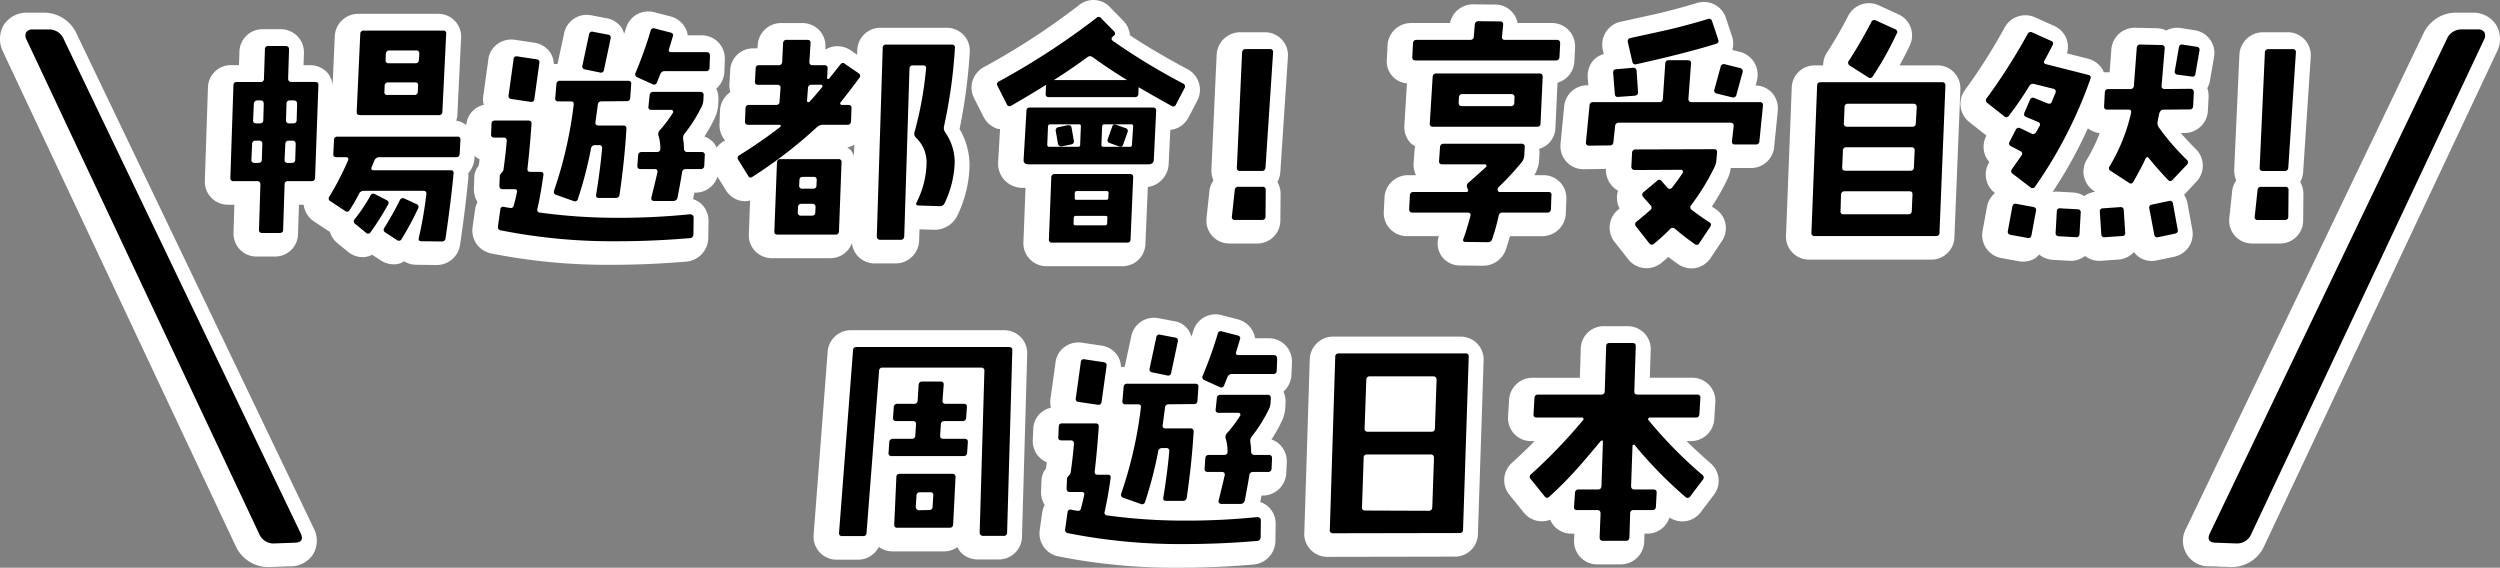
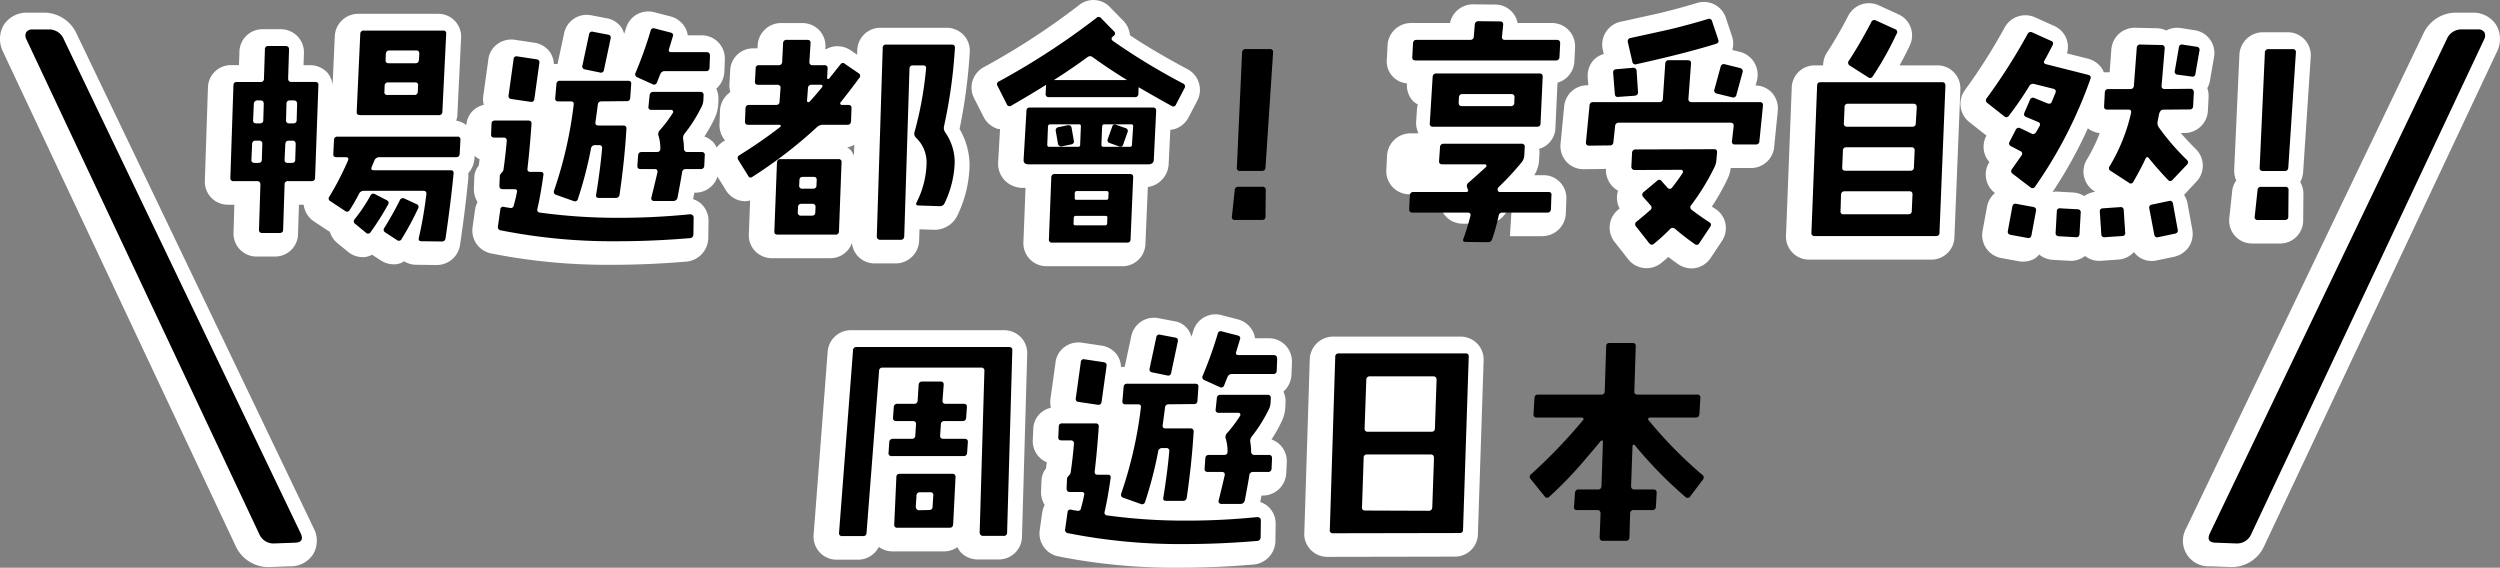
<svg xmlns="http://www.w3.org/2000/svg" width="295" height="66.991" viewBox="0 0 295 66.991">
  <rect x="0" y="0" width="295" height="66.991" fill="#808080" stroke="none" />
  <defs>
    <clipPath id="clip-path">
      <rect id="長方形_379" data-name="長方形 379" width="295" height="66.991" transform="translate(0 0)" fill="#fff" />
    </clipPath>
    <clipPath id="clip-path-2">
      <rect id="長方形_378" data-name="長方形 378" width="290.242" height="62.21" transform="translate(0 0)" fill="none" />
    </clipPath>
  </defs>
  <g id="グループ_933" data-name="グループ 933" transform="translate(-40 -410)">
    <g id="グループ_864" data-name="グループ 864">
      <g id="グループ_863" data-name="グループ 863" transform="translate(40 410)">
        <g id="グループ_862" data-name="グループ 862" clip-path="url(#clip-path)">
          <path id="パス_1974" data-name="パス 1974" d="M100.529,28.675a2.731,2.731,0,0,0,.738,1.6,2.759,2.759,0,0,0,1.964.809h2.429a2.781,2.781,0,0,0,2.8-2.727l.04-1.3,1.766.058A2.987,2.987,0,0,0,113,25.371a14.316,14.316,0,0,0,1.408-5.75,8.486,8.486,0,0,0-1.18-4.4,63.737,63.737,0,0,0,1.2-9,2.72,2.72,0,0,0-.71-2.08,2.772,2.772,0,0,0-2.057-.863h-7.707A2.722,2.722,0,0,0,101.157,6l-.014.46-.616-.421a2.833,2.833,0,0,0-2.1-.56,2.732,2.732,0,0,0-.961.337L97.39,5.8l.007-.137a2.724,2.724,0,0,0-.71-2.081,2.774,2.774,0,0,0-2.057-.863h-2.4A2.775,2.775,0,0,0,89.4,5.37l-.016.335h-.424a2.706,2.706,0,0,0-2.8,2.669l-.081,1.471a2.9,2.9,0,0,0,.1,1.019,2.872,2.872,0,0,0-1.226,2.248L84.9,14.734a2.789,2.789,0,0,0,.658,1.834c-.056.032-.111.067-.167.1a2.944,2.944,0,0,0-.827.757,2.62,2.62,0,0,0-.372-.615,2.7,2.7,0,0,0-1.075-.7,17.8,17.8,0,0,0,1.187-2.1,4.384,4.384,0,0,0,.445-1.7l.03-.678a2.853,2.853,0,0,0-.253-1.164,2.88,2.88,0,0,0,.949-1.982l.055-1.424c0-.03,0-.063,0-.093a2.727,2.727,0,0,0-2.774-2.8h-1.6a2.639,2.639,0,0,0-.263-.831,2.794,2.794,0,0,0-1.815-1.412L77.3,1.467a2.791,2.791,0,0,0-2.131.224,2.76,2.76,0,0,0-1.306,1.657c-.069.228-.143.427-.213.65a2.63,2.63,0,0,0-.322-.75,2.664,2.664,0,0,0-1.764-1.1l-1.706-.324a2.723,2.723,0,0,0-3.3,2.139l-.768,3.588h-.31c-.045,0-.082.021-.126.023A2.674,2.674,0,0,0,64.862,6.1,2.781,2.781,0,0,0,63.01,5.033l-2.274-.34a2.792,2.792,0,0,0-2.145.582,2.634,2.634,0,0,0-.975,1.815L57.029,11.3a2.9,2.9,0,0,0,.052,1.077,2.613,2.613,0,0,0-2.054,2.385,2.634,2.634,0,0,0-1.2-.524,3.024,3.024,0,0,0,.134-.53l.444-9.17a2.689,2.689,0,0,0-2.741-2.907H42.306a2.763,2.763,0,0,0-2.8,2.664l-.259,5.724a2.657,2.657,0,0,0-.636-1.465,2.775,2.775,0,0,0-2.058-.863h-.735l.047-1.443a2.727,2.727,0,0,0-2.774-2.8H31.052a2.72,2.72,0,0,0-2.8,2.723L28.2,7.688h-.864a2.706,2.706,0,0,0-2.8,2.694l-.366,11a2.712,2.712,0,0,0,2.774,2.774h.71l-.1,3.342a2.712,2.712,0,0,0,2.774,2.774h2.039a2.708,2.708,0,0,0,2.8-2.7l.11-3.416h.558a2.755,2.755,0,0,0,1.222,1.978l1.724,1.14c.043.029.093.031.136.057a2.772,2.772,0,0,0,.874,1.337L41.049,29.7a2.776,2.776,0,0,0,1.76.645,2.469,2.469,0,0,0,.321-.019,2.606,2.606,0,0,0,.775-.269l.989.646a2.816,2.816,0,0,0,1.561.486,2.077,2.077,0,0,0,1.234-.361,2.673,2.673,0,0,0,1.375.415l2.429.028a2.777,2.777,0,0,0,2.8-2.425c.414-2.8.738-5.417.968-7.817a3.039,3.039,0,0,0-.011-.581,2.931,2.931,0,0,0,.742-1.8l.013-.258a2.683,2.683,0,0,0,.585.405q-.042.363-.1.747a2.306,2.306,0,0,0-.524,1.417L55.917,22.3a2.893,2.893,0,0,0,.433,1.547,2.931,2.931,0,0,0-.3.94l-.279,1.978a2.754,2.754,0,0,0,2.2,3.144,70.244,70.244,0,0,0,14.37,1.336c2.753,0,5.648-.126,8.564-.368a2.837,2.837,0,0,0,2.671-2.792l.028-2.011v-.032A2.7,2.7,0,0,0,82.564,23.9a2.881,2.881,0,0,0-.774-.4c.048-.257.1-.534.143-.766h.1a2.724,2.724,0,0,0,2.63-1.888l.884,1.415a2.737,2.737,0,0,0,1.8,1.415,2.779,2.779,0,0,0,.6.065,2.617,2.617,0,0,0,.567-.087l-.146,3.871a2.724,2.724,0,0,0,.71,2.081,2.774,2.774,0,0,0,2.057.863h6.814a2.7,2.7,0,0,0,2.576-1.79m.24-10.309a2.669,2.669,0,0,0-.433-.716,2.578,2.578,0,0,0-.365-.253,2.676,2.676,0,0,0,.839-.326Z" fill="#fff" />
          <path id="パス_1975" data-name="パス 1975" d="M132.363,31.415a2.716,2.716,0,0,0,2.8-2.7l.281-6.647a2.864,2.864,0,0,0,2.456-2.694l.2-4.066a2.63,2.63,0,0,0,.456-.062,2.8,2.8,0,0,0,1.705-1.417l1.006-1.927c.018-.035.035-.07.051-.1a2.759,2.759,0,0,0-1.233-3.659c-2.656-1.421-4.927-2.762-6.751-3.984A2.786,2.786,0,0,0,132.5,2.4L131.083.956a2.7,2.7,0,0,0-3.835-.288,84.917,84.917,0,0,1-11.03,7.188,2.8,2.8,0,0,0-1.452,1.657,2.73,2.73,0,0,0,.195,2.11l1.117,2.2a2.782,2.782,0,0,0,1.692,1.391c.078.021.158,0,.236.016l-.227,3.9a2.853,2.853,0,0,0,.764,2.138,2.972,2.972,0,0,0,2.231.9h.237l-.241,6.283a2.714,2.714,0,0,0,2.769,2.96Z" fill="#fff" />
-           <path id="パス_1976" data-name="パス 1976" d="M145.1,28.734h3.183a2.722,2.722,0,0,0,2.8-2.753l.028-3.127v-.021a2.782,2.782,0,0,0-.378-1.355,2.908,2.908,0,0,0,.346-1.17l.893-13.541a2.714,2.714,0,0,0-2.769-2.961h-2.82A2.786,2.786,0,0,0,143.561,6.5l-.612,13.493a2.823,2.823,0,0,0,.243,1.3,2.6,2.6,0,0,0-.485,1.282l-.342,3.211a2.691,2.691,0,0,0,2.739,2.944" fill="#fff" />
-           <path id="パス_1977" data-name="パス 1977" d="M178.174,27.868h3.768a2.79,2.79,0,0,0,2.827-2.72l.056-1.59a2.691,2.691,0,0,0-2.744-2.885h-1.038a3.772,3.772,0,0,0,.568-1.757l.056-.98a2.725,2.725,0,0,0-.048-.372,2.643,2.643,0,0,0,1.921-2.525l.245-5.28a2.743,2.743,0,0,0,1.989-2.5l.084-1.62c0-.042,0-.081,0-.123a2.727,2.727,0,0,0-2.774-2.8h-4.009A2.681,2.681,0,0,0,176.41.539L173.843.511A2.779,2.779,0,0,0,171.1,2.717h-4.57a2.768,2.768,0,0,0-2.8,2.679l-.08,1.573a2.591,2.591,0,0,0,2.369,2.865l-.3,4.937a2.766,2.766,0,0,0,.721,2.1,2.657,2.657,0,0,0,.568.394,2.816,2.816,0,0,0-.089.348l-.109,1.613a2.8,2.8,0,0,0,.272,1.445h-.884a2.774,2.774,0,0,0-2.827,2.65l-.087,1.743a2.727,2.727,0,0,0,2.774,2.8h3.731a2.616,2.616,0,0,0,.3,2.332,2.655,2.655,0,0,0,2.223,1.131l2.622.028a2.84,2.84,0,0,0,2.8-2.041c.174-.535.321-1.015.444-1.45" fill="#fff" />
+           <path id="パス_1977" data-name="パス 1977" d="M178.174,27.868h3.768a2.79,2.79,0,0,0,2.827-2.72l.056-1.59a2.691,2.691,0,0,0-2.744-2.885h-1.038a3.772,3.772,0,0,0,.568-1.757l.056-.98a2.725,2.725,0,0,0-.048-.372,2.643,2.643,0,0,0,1.921-2.525l.245-5.28a2.743,2.743,0,0,0,1.989-2.5l.084-1.62c0-.042,0-.081,0-.123a2.727,2.727,0,0,0-2.774-2.8h-4.009A2.681,2.681,0,0,0,176.41.539L173.843.511A2.779,2.779,0,0,0,171.1,2.717h-4.57a2.768,2.768,0,0,0-2.8,2.679l-.08,1.573a2.591,2.591,0,0,0,2.369,2.865a2.766,2.766,0,0,0,.721,2.1,2.657,2.657,0,0,0,.568.394,2.816,2.816,0,0,0-.089.348l-.109,1.613a2.8,2.8,0,0,0,.272,1.445h-.884a2.774,2.774,0,0,0-2.827,2.65l-.087,1.743a2.727,2.727,0,0,0,2.774,2.8h3.731a2.616,2.616,0,0,0,.3,2.332,2.655,2.655,0,0,0,2.223,1.131l2.622.028a2.84,2.84,0,0,0,2.8-2.041c.174-.535.321-1.015.444-1.45" fill="#fff" />
          <path id="パス_1978" data-name="パス 1978" d="M207.159,10.085l.145-.53c.012-.042.021-.086.03-.128a2.775,2.775,0,0,0-2.059-3.314l-.863-.215a2.714,2.714,0,0,0-.033-1.612l-.7-2.092A2.735,2.735,0,0,0,200.209.363c-1.373.417-2.8.8-4.256,1.159-.722.167-2.276.509-4.771,1.054a2.764,2.764,0,0,0-2.043,3.342l.106.454a2.709,2.709,0,0,0-1.235.753,2.769,2.769,0,0,0-.656,2.044l.07.893h-.067a2.739,2.739,0,0,0-2.791,2.572l-.425,4.372a2.715,2.715,0,0,0,2.8,2.96l2.373-.028c.07,0,.127-.03.195-.035l-.009.166a2.768,2.768,0,0,0,1.427,2.429,2.794,2.794,0,0,0,.184,2.108c-.07.058-.142.117-.217.177a2.734,2.734,0,0,0-.325,3.824l1.563,1.989a2.753,2.753,0,0,0,3.894.438q.395-.318.835-.712c.361.277.731.544,1.1.805a2.768,2.768,0,0,0,1.634.544,2.622,2.622,0,0,0,.465-.039,2.775,2.775,0,0,0,1.815-1.222l1.285-1.927a2.777,2.777,0,0,0,.437-2.127,2.723,2.723,0,0,0-1.217-1.731c-.128-.082-.253-.163-.377-.247a29.532,29.532,0,0,0,1.809-3.188,4.483,4.483,0,0,0,.415-1.363h2.312a2.746,2.746,0,0,0,2.818-2.537l.419-4.189c0-.025,0-.053.007-.079a2.775,2.775,0,0,0-.722-2.108,2.711,2.711,0,0,0-1.9-.829" fill="#fff" />
          <path id="パス_1979" data-name="パス 1979" d="M228.548,7.716h-4.4c.427-.779.837-1.561,1.2-2.343a2.724,2.724,0,0,0-1.371-3.7L221.727.646a2.758,2.758,0,0,0-3.669,1.285,50.184,50.184,0,0,1-2.542,4.377,2.8,2.8,0,0,0-.386,1.408h-.907a2.7,2.7,0,0,0-2.8,2.681l-.668,17.276a2.716,2.716,0,0,0,2.769,2.96h14.3a2.716,2.716,0,0,0,2.8-2.706l.7-17.342c0-.032,0-.063,0-.1a2.712,2.712,0,0,0-2.774-2.774" fill="#fff" />
          <path id="パス_1980" data-name="パス 1980" d="M258.683,27.044l-.57-3.12a2.878,2.878,0,0,0-.394-.931l1.448-1.545a2.74,2.74,0,0,0-.079-3.875c-.661-.661-1.25-1.289-1.755-1.875l.4-.005a2.761,2.761,0,0,0,2.8-2.651l.083-1.619c0-.042,0-.082,0-.124a2.936,2.936,0,0,0-.156-.9,2.679,2.679,0,0,0,.316-.894l.475-2.737c.005-.023.007-.047.012-.07a2.724,2.724,0,0,0-2.337-3.139L257.266,3.3a2.774,2.774,0,0,0-1.647.3,2.726,2.726,0,0,0-1.148-.268h0l-2.511-.056a2.76,2.76,0,0,0-2.823,2.594l-.2,2.656h-.709c-.023-.057-.018-.122-.045-.177a2.8,2.8,0,0,0-1.811-1.427L243.9,6.3a2.667,2.667,0,0,0-.035-1.655,2.732,2.732,0,0,0-1.52-1.608l-2.155-.968a2.786,2.786,0,0,0-3.639,1.175,67.117,67.117,0,0,1-4.626,7.3,2.745,2.745,0,0,0,.486,3.886l1.95,1.538a.4.4,0,0,1,.042.033,2.756,2.756,0,0,0-.214,2.143,2.7,2.7,0,0,0,.556.98,2.742,2.742,0,0,0,.658,3.653,2.834,2.834,0,0,0-.928,1.58l-.542,2.946a2.744,2.744,0,0,0,2.262,3.153l1.91.35a3.027,3.027,0,0,0,.622.067,2.714,2.714,0,0,0,1.494-.442,2.61,2.61,0,0,0,.4-.4,2.839,2.839,0,0,0,1.568.63l1.973.109c.072.007.145.01.214.01a2.73,2.73,0,0,0,1.654-.572,2.744,2.744,0,0,0,1.658.572c.072,0,.142,0,.214-.007l2.045-.142a2.759,2.759,0,0,0,1.862-.888,2.65,2.65,0,0,0,.649.632,2.7,2.7,0,0,0,1.448.421,2.659,2.659,0,0,0,.609-.07l1.957-.414a2.808,2.808,0,0,0,1.823-1.2,2.77,2.77,0,0,0,.386-2.067M244.66,22.716l-2-.109a2.49,2.49,0,0,0-.458.051,52.451,52.451,0,0,0,4.167-7.522,2.757,2.757,0,0,0,1.4.573,19.267,19.267,0,0,1-1.478,3.051,2.732,2.732,0,0,0,.852,3.809l.1.066a2.76,2.76,0,0,0-1.3.5,2.891,2.891,0,0,0-1.285-.424" fill="#fff" />
          <path id="パス_1981" data-name="パス 1981" d="M265.792,28.734h3.183a2.722,2.722,0,0,0,2.8-2.753l.028-3.127v-.021a2.782,2.782,0,0,0-.378-1.355,2.909,2.909,0,0,0,.346-1.17l.893-13.541A2.714,2.714,0,0,0,269.9,3.806h-2.82A2.786,2.786,0,0,0,264.249,6.5l-.612,13.493a2.823,2.823,0,0,0,.243,1.3,2.6,2.6,0,0,0-.485,1.282l-.342,3.211a2.691,2.691,0,0,0,2.739,2.944" fill="#fff" />
          <path id="パス_1982" data-name="パス 1982" d="M118.438,38.964H100.454a2.744,2.744,0,0,0-2.794,2.592L96.01,63.082a2.714,2.714,0,0,0,2.769,2.96h2.429a2.74,2.74,0,0,0,2.491-1.508,2.723,2.723,0,0,0,1.559.53h6.171a2.733,2.733,0,0,0,1.542-.505,2.733,2.733,0,0,0,.431.645,2.763,2.763,0,0,0,1.964.81h2.43a2.727,2.727,0,0,0,2.8-2.735l.612-21.441a2.724,2.724,0,0,0-.715-2.011,2.774,2.774,0,0,0-2.057-.863" fill="#fff" />
          <path id="パス_1983" data-name="パス 1983" d="M149.693,39.913h-1.6a2.639,2.639,0,0,0-.263-.831,2.794,2.794,0,0,0-1.815-1.412l-1.783-.459a2.735,2.735,0,0,0-3.437,1.881c-.069.228-.143.427-.213.65a2.447,2.447,0,0,0-2.086-1.854l-1.706-.323a2.751,2.751,0,0,0-2.108.363,2.779,2.779,0,0,0-1.2,1.776l-.767,3.588h-.31c-.046,0-.082.021-.127.023a2.674,2.674,0,0,0-.488-1.473,2.786,2.786,0,0,0-1.852-1.066l-2.274-.339a2.782,2.782,0,0,0-2.145.581,2.638,2.638,0,0,0-.975,1.815l-.587,4.208a2.9,2.9,0,0,0,.052,1.077,2.621,2.621,0,0,0-2.083,2.53l-.051,1.168a2.716,2.716,0,0,0,.709,2.08,2.653,2.653,0,0,0,.938.65q-.042.363-.1.747a2.306,2.306,0,0,0-.524,1.417l-.058,1.335a2.9,2.9,0,0,0,.433,1.548,2.931,2.931,0,0,0-.3.94l-.279,1.978a2.755,2.755,0,0,0,2.2,3.144,70.244,70.244,0,0,0,14.37,1.336c2.753,0,5.648-.126,8.564-.368a2.837,2.837,0,0,0,2.671-2.792l.028-2.011v-.033a2.7,2.7,0,0,0-1.045-2.145,2.847,2.847,0,0,0-.774-.4c.048-.258.1-.536.144-.768h.1a2.776,2.776,0,0,0,2.827-2.663l.056-1.184a2.766,2.766,0,0,0-.724-2.071,2.689,2.689,0,0,0-1.075-.7,17.728,17.728,0,0,0,1.187-2.1,4.375,4.375,0,0,0,.445-1.7l.03-.677a2.853,2.853,0,0,0-.253-1.164,2.874,2.874,0,0,0,.949-1.982l.056-1.424c0-.03,0-.063,0-.093a2.727,2.727,0,0,0-2.774-2.8" fill="#fff" />
          <path id="パス_1984" data-name="パス 1984" d="M172.293,39.718h-14.94a2.768,2.768,0,0,0-2.8,2.7l-.64,20.33a2.714,2.714,0,0,0,2.774,2.96l14.907-.028a2.706,2.706,0,0,0,2.8-2.695l.671-20.385a2.724,2.724,0,0,0-.715-2.018,2.774,2.774,0,0,0-2.057-.863" fill="#fff" />
-           <path id="パス_1985" data-name="パス 1985" d="M199.015,52.051h.475a2.762,2.762,0,0,0,2.8-2.66l.112-1.855a2.716,2.716,0,0,0-2.77-2.96h-4.954l.1-3.143a2.724,2.724,0,0,0-.71-2.081,2.774,2.774,0,0,0-2.057-.863h-2.681a2.707,2.707,0,0,0-2.8,2.7l-.107,3.388h-5.555a2.762,2.762,0,0,0-2.8,2.66l-.112,1.855a2.778,2.778,0,0,0,.721,2.108,2.731,2.731,0,0,0,2.02.852h.387q-1.233,1.25-2.632,2.527a2.741,2.741,0,0,0-.305,3.849l1.654,2.048a2.744,2.744,0,0,0,1.93,1.029,2.633,2.633,0,0,0,1.189-.184,2.612,2.612,0,0,0,.446.723,2.734,2.734,0,0,0,2.106.927h.3l-.033.828a2.727,2.727,0,0,0,2.774,2.8h2.709a2.783,2.783,0,0,0,2.8-2.732l.025-.9h.3a2.731,2.731,0,0,0,2.648-1.9,2.832,2.832,0,0,0,1.829.444,2.751,2.751,0,0,0,1.889-1.11l1.48-1.955.007-.009a2.715,2.715,0,0,0-.4-3.812c-1-.875-1.936-1.736-2.792-2.578" fill="#fff" />
          <path id="パス_1986" data-name="パス 1986" d="M9.052,4.007a4.235,4.235,0,0,0-3.84-2.516H3.144A3.218,3.218,0,0,0,.558,2.781a2.31,2.31,0,0,0-.23.37A3.352,3.352,0,0,0,.305,6L27.8,64.413a4.227,4.227,0,0,0,4.043,2.495h0l2.234-.084a3.179,3.179,0,0,0,2.851-1.39A3.137,3.137,0,0,0,37,62.3Z" fill="#fff" />
          <path id="パス_1987" data-name="パス 1987" d="M294.664,3.15a2.354,2.354,0,0,0-.23-.37,3.217,3.217,0,0,0-2.586-1.289h-2.069a4.252,4.252,0,0,0-3.855,2.548L257.976,62.33a3.014,3.014,0,0,0,2.836,4.491h0l2.413.088a4.179,4.179,0,0,0,3.949-2.48L294.687,6c.021-.042.04-.083.056-.125a3.283,3.283,0,0,0-.079-2.723" fill="#fff" />
        </g>
      </g>
    </g>
    <g id="グループ_861" data-name="グループ 861" transform="translate(43 412)">
      <g id="グループ_860" data-name="グループ 860" clip-path="url(#clip-path-2)">
        <path id="パス_1973" data-name="パス 1973" d="M34.57,8.063l-.391,10.919a.375.375,0,0,1-.419.391H31a.37.37,0,0,0-.419.419L30.409,25.1q0,.391-.419.391H27.951a.345.345,0,0,1-.39-.391l.167-5.305c0-.28-.13-.419-.391-.419H24.573a.346.346,0,0,1-.391-.391l.363-10.919c0-.26.139-.391.419-.391h2.764a.37.37,0,0,0,.419-.419l.112-3.406a.37.37,0,0,1,.419-.419h2.038c.261,0,.391.139.391.419L31,7.253c0,.28.131.419.391.419h2.793c.279,0,.409.131.391.391m-6.619,6.926a.345.345,0,0,0-.39-.391H27.17a.374.374,0,0,0-.419.391l-.084,1.843c-.019.26.112.391.391.391h.419c.279,0,.419-.131.419-.391Zm.168-4.72q0-.419-.391-.419h-.307a.413.413,0,0,0-.475.419l-.084,1.9q-.027.391.391.391h.391c.28,0,.419-.13.419-.391Zm3.77,4.747q0-.418-.391-.418h-.419c-.261,0-.4.139-.419.418l-.084,1.816c-.018.26.112.391.391.391h.447c.279,0,.419-.131.419-.391Zm.167-4.747q0-.419-.391-.419h-.446a.37.37,0,0,0-.419.419l-.056,1.9a.345.345,0,0,0,.391.391h.447q.418,0,.419-.391Zm19.269,4.245-.084,1.619c-.019.28-.159.419-.419.419h-9.1a.582.582,0,0,0-.544.391q-.181.391-.321.754-.168.391.251.391h9.048q.39,0,.363.363-.336,3.49-.95,7.652a.407.407,0,0,1-.447.391l-2.4-.028c-.261,0-.363-.131-.307-.391a47.723,47.723,0,0,0,.893-5.194q.028-.363-.363-.363H39.959a.6.6,0,0,0-.586.335,21.28,21.28,0,0,1-1.089,1.9.353.353,0,0,1-.559.139l-1.731-1.145a.347.347,0,0,1-.14-.53,34.494,34.494,0,0,0,2.206-4.273c.112-.26.028-.391-.251-.391H36.72c-.279,0-.41-.13-.391-.391l.084-1.647a.374.374,0,0,1,.419-.391H50.961a.321.321,0,0,1,.364.391m-8.518,7.595a32.1,32.1,0,0,1-2.066,3.268.344.344,0,0,1-.558.083l-1.257-1.033a.365.365,0,0,1-.084-.558,18.758,18.758,0,0,0,1.871-2.793.362.362,0,0,1,.531-.167l1.368.7c.242.13.307.3.195.5M49.649,2,49.2,11.191a.374.374,0,0,1-.419.391h-9.3c-.279,0-.409-.131-.391-.391L39.512,2a.375.375,0,0,1,.419-.391h9.355A.32.32,0,0,1,49.649,2M46.326,22.612A34.181,34.181,0,0,1,44.4,26.186a.352.352,0,0,1-.558.14l-1.369-.894a.356.356,0,0,1-.111-.558q.977-1.565,1.815-3.239a.384.384,0,0,1,.558-.2l1.4.642a.353.353,0,0,1,.2.531m0-14.493a.32.32,0,0,0-.363-.391H42.807a.374.374,0,0,0-.418.391l-.028.7a.32.32,0,0,0,.363.391h3.155a.374.374,0,0,0,.419-.391Zm.14-3.742q.027-.418-.363-.419H42.947c-.261,0-.4.14-.419.419l-.028.67c-.018.28.1.419.363.419h3.156c.26,0,.4-.139.419-.419ZM78.851,23.645l-.028,2.011a.43.43,0,0,1-.446.447q-4.357.363-8.406.363a67.617,67.617,0,0,1-13.878-1.285.379.379,0,0,1-.335-.475l.279-1.982a.325.325,0,0,1,.447-.307c.167.037.391.074.67.111a.354.354,0,0,0,.475-.307q.222-.781.363-1.508c.074-.261-.028-.391-.308-.391H56.316c-.261,0-.391-.139-.391-.419l.056-1.228a1.706,1.706,0,0,1,.335-.419.764.764,0,0,0,.112-.363q.25-1.788.363-3.24a.344.344,0,0,0-.391-.418H55.339c-.28,0-.41-.131-.391-.391L55,12.615q0-.391.418-.391h3.91q.418,0,.391.391-.2,2.875-.475,5.25-.056.418.335.419h1.2c.279,0,.391.139.335.419q-.334,2.373-.7,3.937a.326.326,0,0,0,.307.447,66.845,66.845,0,0,0,8.992.614,82.872,82.872,0,0,0,8.712-.419.467.467,0,0,1,.294.1.32.32,0,0,1,.125.265M60.644,5.438l-.586,4.217q-.055.419-.447.363l-2.262-.335a.349.349,0,0,1-.335-.447L57.6,5.019a.346.346,0,0,1,.446-.363l2.234.335q.42.057.363.447M71.479,7.951l-.111,1.592a.375.375,0,0,1-.419.391l-2.96.028a.406.406,0,0,0-.447.391q-.14,1.089-.279,2.066-.057.392.363.391h2.9a.345.345,0,0,1,.391.419q-.223,3.742-.81,7.735a.422.422,0,0,1-.475.391H67.681q-.418,0-.335-.391.5-3.1.7-5.445a.32.32,0,0,0-.363-.391h-.474a.452.452,0,0,0-.475.419,47.428,47.428,0,0,1-1.536,5.92.366.366,0,0,1-.53.251l-2.039-.726a.365.365,0,0,1-.251-.5,48.857,48.857,0,0,0,2.317-10.137q.057-.391-.335-.391h-1.48a.32.32,0,0,1-.363-.391l.14-1.647a.389.389,0,0,1,.447-.391h8.014q.418,0,.363.418M69.05,2.562l-.782,3.686a.353.353,0,0,1-.475.307l-1.759-.363a.353.353,0,0,1-.307-.474l.782-3.659a.353.353,0,0,1,.474-.307l1.76.335c.26.038.363.2.307.475M80.778,4.573,80.722,6a.374.374,0,0,1-.419.391H75.472a.542.542,0,0,0-.558.363q-.2.474-.391.977a.354.354,0,0,1-.531.2l-1.787-.81a.376.376,0,0,1-.195-.559A47.409,47.409,0,0,0,73.769,1.64a.36.36,0,0,1,.5-.279l1.843.475c.279.074.372.233.279.475l-.447,1.48q-.111.363.279.363h4.161c.261,0,.391.139.391.419m-.614,11.784-.056,1.2a.389.389,0,0,1-.447.391H77.93a.417.417,0,0,0-.447.418q-.168,1.033-.531,2.933a.494.494,0,0,1-.5.418H74.16a.3.3,0,0,1-.237-.111.279.279,0,0,1-.07-.252q.25-1.005.726-3.015.055-.391-.335-.391H72.6c-.279,0-.409-.131-.391-.391l.084-1.2c.019-.279.158-.419.419-.419H74.5q.418,0,.419-.391a5.068,5.068,0,0,0-.2-1.48.647.647,0,0,1,.14-.7,15.778,15.778,0,0,0,1.536-2.039.208.208,0,0,0,0-.251.2.2,0,0,0-.2-.112H73.881a.32.32,0,0,1-.363-.391l.139-1.34a.407.407,0,0,1,.447-.391h5.529a.345.345,0,0,1,.391.391L80,9.8a1.956,1.956,0,0,1-.195.753A17.473,17.473,0,0,1,77.79,13.76a.834.834,0,0,0-.167.726,7.431,7.431,0,0,1,.083,1.005v.056a.375.375,0,0,0,.419.391h1.648a.345.345,0,0,1,.391.419M98.371,7.225q-.783,1.089-2.178,2.849a.153.153,0,0,0-.028.195.178.178,0,0,0,.167.112h.754c.279,0,.41.13.391.391l-.056,1.536q-.027.419-.419.419H94.126a1,1,0,0,0-.7.251,53.869,53.869,0,0,1-7.651,5.892q-.308.223-.5-.14l-1.145-1.843a.376.376,0,0,1,.14-.586,56.091,56.091,0,0,0,4.8-3.323.142.142,0,0,0,.056-.168.166.166,0,0,0-.14-.083H85.3a.346.346,0,0,1-.391-.391l.056-1.536q.027-.419.419-.419h3.183q.418,0,.419-.391L89.1,8.426a.345.345,0,0,0-.391-.419H86.475c-.279,0-.41-.13-.391-.391l.084-1.508a.37.37,0,0,1,.419-.418h2.261a.388.388,0,0,0,.447-.391l.112-2.206a.388.388,0,0,1,.447-.391h2.4c.279,0,.41.13.391.391L92.507,5.3a.345.345,0,0,0,.39.391h1.369a.344.344,0,0,1,.391.418L94.6,7.2a.1.1,0,0,0,.112.111.112.112,0,0,0,.139-.056l1.313-1.647a.348.348,0,0,1,.558-.056l1.592,1.089a.357.357,0,0,1,.056.586M96.3,17.195,96,25.293a.374.374,0,0,1-.419.391H88.765c-.28,0-.41-.131-.391-.391l.307-8.1c.018-.28.158-.419.419-.419h6.813a.344.344,0,0,1,.391.419m-3.071,5.249a.346.346,0,0,0-.391-.391H91.585a.375.375,0,0,0-.419.391l-.028.615a.346.346,0,0,0,.391.391h1.257c.279,0,.419-.131.419-.391Zm.139-3.183q.028-.391-.391-.391H91.753c-.28,0-.419.13-.419.391l-.028.586a.344.344,0,0,0,.391.419h1.228a.37.37,0,0,0,.419-.419Zm.615-10.946a.2.2,0,0,0,.055-.2.179.179,0,0,0-.167-.112H92.786a.4.4,0,0,0-.447.419l-.112,1.48a.133.133,0,0,0,.112.14.122.122,0,0,0,.168-.028q.474-.475,1.48-1.7M109.68,3.651a59.114,59.114,0,0,1-1.284,9.243.913.913,0,0,0,.139.726,6.118,6.118,0,0,1,1.117,3.6,11.915,11.915,0,0,1-1.2,4.775.579.579,0,0,1-.559.335l-2.513-.084c-.261,0-.335-.121-.224-.363a10.647,10.647,0,0,0,1.173-4.468,4.009,4.009,0,0,0-1.2-3.128.664.664,0,0,1-.224-.67,42.114,42.114,0,0,0,1.368-7.512q.057-.39-.363-.39h-1.172a.374.374,0,0,0-.419.39L103.7,25.879c-.018.279-.158.419-.418.419h-2.43a.383.383,0,0,1-.391-.391l.7-22.228a.371.371,0,0,1,.419-.419h7.707q.42,0,.391.391M136.774,8.4l-1.005,1.927a.342.342,0,0,1-.531.168q-2.318-1.286-3.881-2.206l-.028.781a.374.374,0,0,1-.419.391H120.773a.346.346,0,0,1-.391-.391l.056-1.061q-1.592,1.007-4.105,2.458a.341.341,0,0,1-.53-.168l-1.089-2.15a.364.364,0,0,1,.195-.559A86.928,86.928,0,0,0,126.358.133a.367.367,0,0,1,.587.027l1.48,1.508q.308.308,0,.559l-.112.084c-.205.186-.2.363.028.53a75.1,75.1,0,0,0,8.238,5,.383.383,0,0,1,.2.558m-3.351,2.681-.279,5.78q-.028.531-.67.531H118.4q-.642,0-.615-.531l.336-5.78q0-.392.418-.391h14.493q.42,0,.391.391m-8.88,1.843c.019-.167-.056-.251-.223-.251h-3.407c-.149,0-.233.084-.251.251l-.084,2.15c0,.168.074.252.223.252h3.407a.222.222,0,0,0,.251-.252Zm6.172,6-.308,7.288a.37.37,0,0,1-.418.419h-8.825a.345.345,0,0,1-.391-.419l.28-7.288a.387.387,0,0,1,.446-.391h8.825q.418,0,.391.391m-.726-11.477q-2.262-1.4-4.022-2.681a.5.5,0,0,0-.642-.028q-1.731,1.284-3.965,2.709Zm-6.284,7.121a.352.352,0,0,1-.307.474l-1.089.224a.379.379,0,0,1-.474-.335l-.252-1.452a.38.38,0,0,1,.335-.475l1.061-.224q.42-.055.475.336Zm3.966,9.131c.018-.149-.056-.223-.224-.223h-3.49a.222.222,0,0,0-.252.251l-.027.614c-.019.168.055.252.223.252h3.491a.222.222,0,0,0,.251-.252Zm.139-2.9c0-.168-.074-.251-.223-.251h-3.518c-.149,0-.233.083-.252.251v.558c-.018.149.056.224.224.224h3.49c.168,0,.252-.075.252-.224Zm2.9-7.875c.018-.167-.056-.251-.224-.251h-3.183c-.149,0-.233.084-.252.251l-.083,2.15a.222.222,0,0,0,.251.252h3.1a.222.222,0,0,0,.251-.252Zm-.671.7-.5,1.424c-.075.242-.242.317-.5.224l-1.089-.391a.344.344,0,0,1-.223-.5l.5-1.4c.075-.261.233-.344.475-.251l1.117.391a.343.343,0,0,1,.223.5m16.315,6.814-.027,3.127q0,.391-.419.391h-3.184a.32.32,0,0,1-.363-.391l.335-3.127a.389.389,0,0,1,.447-.391h2.82a.345.345,0,0,1,.391.391m.866-16.224-.893,13.543q-.028.418-.419.419h-2.569a.344.344,0,0,1-.391-.419l.614-13.543a.4.4,0,0,1,.447-.419h2.82a.344.344,0,0,1,.391.419m32.844,16.838-.056,1.62a.4.4,0,0,1-.446.419h-5.25a.422.422,0,0,0-.475.391,24.586,24.586,0,0,1-.754,2.708.5.5,0,0,1-.53.391l-2.6-.028q-.42,0-.28-.363.363-.95.838-2.708.084-.392-.335-.391h-6.507q-.39,0-.39-.419l.083-1.62a.389.389,0,0,1,.447-.391h6.144q.39,0,.251-.279c-.019-.056-.037-.121-.056-.195a.482.482,0,0,1,.112-.615q.753-.642,2.094-1.871a.154.154,0,0,0,.028-.195.15.15,0,0,0-.168-.112H167.2c-.279,0-.41-.13-.391-.391l.112-1.62a.4.4,0,0,1,.447-.418h9.159a.344.344,0,0,1,.391.418l-.056,1.006a1.363,1.363,0,0,1-.279.726,32.831,32.831,0,0,1-2.765,2.988.377.377,0,0,0-.084.363.242.242,0,0,0,.252.195h5.724a.32.32,0,0,1,.363.391M181.1,3.121l-.083,1.619a.389.389,0,0,1-.447.391H164.04q-.418,0-.39-.391l.083-1.619c.019-.28.159-.419.419-.419h6.311a.389.389,0,0,0,.447-.391l.112-1.4A.416.416,0,0,1,171.468.5l2.542.027q.39,0,.363.419l-.14,1.369a.32.32,0,0,0,.363.391h6.116c.26,0,.39.139.39.419m-2.066,3.965-.251,5.445a.371.371,0,0,1-.419.419H166.107a.345.345,0,0,1-.391-.419l.335-5.445c.019-.279.158-.419.419-.419h12.2q.392,0,.363.419m-3.323,2.4a.346.346,0,0,0-.391-.391H169.57q-.392,0-.419.419l-.028.587q0,.418.391.419h5.752a.371.371,0,0,0,.419-.419Zm29.319.978-.419,4.188a.389.389,0,0,1-.447.391h-2.429a.32.32,0,0,1-.363-.391l.2-1.759q.028-.419-.363-.419h-13.18a.417.417,0,0,0-.447.419l-.2,1.871a.388.388,0,0,1-.447.391l-2.4.028a.345.345,0,0,1-.391-.419l.419-4.3c.018-.28.158-.419.419-.419H192.8a.375.375,0,0,0,.419-.391l.279-4.133q.027-.418.419-.419h2.234q.419,0,.391.391l-.308,4.161a.346.346,0,0,0,.391.391h8.043c.26,0,.381.139.363.419m-14.745-1.62q.028.391-.391.447l-1.926.139q-.392.057-.419-.363l-.2-2.485q-.027-.39.391-.419L189.673,6a.375.375,0,0,1,.447.363Zm9.467-6.171q.14.363-.279.5-3.714,1.146-9.383,2.4a.354.354,0,0,1-.475-.307l-.53-2.29a.39.39,0,0,1,.335-.5q3.6-.781,4.691-1.033,2.29-.558,4.412-1.2a.357.357,0,0,1,.5.252Zm-.14,13.348-.083.893a2.117,2.117,0,0,1-.224.81,27.054,27.054,0,0,1-2.737,4.468.371.371,0,0,0,.084.587q.978.753,2.067,1.452.306.195.083.53l-1.284,1.927a.332.332,0,0,1-.531.112,27.8,27.8,0,0,1-2.345-1.815.408.408,0,0,0-.587.055,23.506,23.506,0,0,1-1.9,1.732.365.365,0,0,1-.558-.084l-1.536-1.955a.379.379,0,0,1,.056-.586q.894-.726,1.62-1.368a.361.361,0,0,0,.027-.559q-.474-.531-.865-.977a.378.378,0,0,1,.056-.587l1.563-1.312a.34.34,0,0,1,.559.028q.334.39.67.754a.332.332,0,0,0,.559,0q.726-.923,1.256-1.732a.238.238,0,0,0,0-.223.2.2,0,0,0-.2-.14l-5.474.028a.38.38,0,0,1-.39-.391l.083-1.619a.4.4,0,0,1,.447-.419l9.215-.028c.28,0,.4.139.363.419m3.016-9.495L201.9,9.18a.384.384,0,0,1-.5.307l-1.815-.446a.36.36,0,0,1-.279-.5l.726-2.653a.384.384,0,0,1,.5-.307l1.787.447a.383.383,0,0,1,.307.5m23.934,1.564-.7,17.341a.37.37,0,0,1-.419.419h-14.3a.344.344,0,0,1-.391-.419l.67-17.341c0-.261.139-.391.419-.391h14.325a.345.345,0,0,1,.391.391m-3.882,12.9q.028-.419-.363-.419h-7.651c-.261,0-.4.14-.419.419l-.056,1.9a.32.32,0,0,0,.363.391h7.624q.419,0,.419-.391Zm.252-5.194a.345.345,0,0,0-.391-.419h-7.652a.37.37,0,0,0-.418.419l-.084,1.955c-.019.261.112.391.391.391h7.651a.374.374,0,0,0,.419-.391Zm.251-5.138q0-.419-.391-.419h-7.707a.371.371,0,0,0-.419.419l-.084,1.9a.346.346,0,0,0,.391.391h7.68q.419,0,.418-.391Zm-2.373-8.684A37.75,37.75,0,0,1,217.991,7a.356.356,0,0,1-.558.112l-2.151-1.369a.381.381,0,0,1-.111-.586Q216.455,3.2,217.8.635a.383.383,0,0,1,.558-.223l2.262,1.033a.354.354,0,0,1,.2.531m22.851,5.333a52.6,52.6,0,0,1-6.506,12.678.366.366,0,0,1-.587.112L234.5,18.507a.365.365,0,0,1-.084-.558q.363-.531,1.117-1.592a.325.325,0,0,0-.139-.531l-1.062-.558a.364.364,0,0,1-.195-.559l.726-1.4a.38.38,0,0,1,.558-.168l1.285.615a.394.394,0,0,0,.559-.182,7.33,7.33,0,0,0,.39-.684.313.313,0,0,0-.167-.5l-1.4-.587q-.363-.14-.2-.53l.642-1.48a.375.375,0,0,1,.531-.224l1.508.614q.419.168.558-.2.084-.224.419-1.033c.093-.242.01-.4-.251-.475l-2.234-.558a.5.5,0,0,0-.614.251,38.321,38.321,0,0,1-2.4,3.49.35.35,0,0,1-.558.056l-1.983-1.563a.379.379,0,0,1-.056-.587A68.715,68.715,0,0,0,236.263,2a.387.387,0,0,1,.559-.168L239,2.813a.336.336,0,0,1,.2.531q-.39.781-.949,1.787-.2.335.195.447l4.971,1.256c.261.075.344.233.251.475m-6.422,15.582-.531,2.849q-.084.418-.475.335l-1.982-.363q-.392-.084-.335-.447l.53-2.876c.056-.28.214-.391.475-.336l1.982.364c.28.055.391.214.336.474m5.277.224-.139,2.485q-.028.418-.419.391l-2.011-.112q-.419-.027-.391-.419l.14-2.513a.346.346,0,0,1,.419-.363l2.038.112a.346.346,0,0,1,.363.419m5.25,2.317a.346.346,0,0,1-.363.419l-2.038.14a.347.347,0,0,1-.419-.363L244.78,23a.347.347,0,0,1,.363-.419l2.039-.14a.347.347,0,0,1,.419.363Zm8.1-16.531-.083,1.62a.375.375,0,0,1-.419.391l-3.1.027c-.242,0-.409.177-.5.531q-.083.418-.167.838a.915.915,0,0,0,.14.726,28.3,28.3,0,0,0,3.3,3.825.378.378,0,0,1,0,.587L253.381,19.2a.34.34,0,0,1-.558.028Q251.65,18,250.561,16.664c-.149-.186-.28-.168-.391.056q-.447,1.005-1.424,2.709a.325.325,0,0,1-.531.139l-2.15-1.4a.348.348,0,0,1-.14-.531,21.283,21.283,0,0,0,2.541-6.311c.056-.26-.046-.391-.307-.391h-2.485c-.279,0-.41-.13-.391-.391l.084-1.619q.027-.419.419-.419h2.569a.4.4,0,0,0,.446-.419l.336-4.44a.387.387,0,0,1,.446-.391l2.458.056a.345.345,0,0,1,.391.419l-.363,4.356a.366.366,0,0,0,.069.307.369.369,0,0,0,.294.112l3.043-.028a.368.368,0,0,1,.294.112.45.45,0,0,1,.1.307m-1.9,16.2c.055.261-.056.419-.336.475l-1.982.419c-.242.056-.391-.047-.447-.307l-.586-3.072c-.056-.261.055-.419.335-.475l1.982-.419a.354.354,0,0,1,.475.308Zm2.569-21.139L256.062,6.7a.349.349,0,0,1-.447.335l-1.647-.223a.351.351,0,0,1-.336-.475l.475-2.737a.349.349,0,0,1,.447-.335l1.647.251a.35.35,0,0,1,.336.447m10.511,16.476-.028,3.127q0,.391-.419.391h-3.183a.32.32,0,0,1-.363-.391l.335-3.127a.388.388,0,0,1,.447-.391h2.82a.345.345,0,0,1,.391.391m.866-16.224-.894,13.543c-.019.279-.158.419-.419.419h-2.569a.345.345,0,0,1-.391-.419l.614-13.543a.4.4,0,0,1,.447-.419h2.821a.345.345,0,0,1,.391.419M116.454,39.339l-.614,21.474a.371.371,0,0,1-.419.419h-2.429a.381.381,0,0,1-.391-.391l.558-19.073a.346.346,0,0,0-.391-.391H101.152a.374.374,0,0,0-.419.391l-1.48,19.1a.375.375,0,0,1-.419.391H96.4a.345.345,0,0,1-.391-.419l1.648-21.5a.374.374,0,0,1,.419-.391h17.983q.42,0,.391.391M111.205,50.2l-.084,1.2c-.019.28-.159.419-.419.419h-8.461a.344.344,0,0,1-.391-.419l.083-1.2a.4.4,0,0,1,.447-.419h2.178a.388.388,0,0,0,.447-.391l.084-1.313c.019-.26-.112-.391-.391-.391h-1.927a.344.344,0,0,1-.391-.418l.084-1.2a.4.4,0,0,1,.447-.419h1.927a.387.387,0,0,0,.446-.391l.112-1.815c.019-.279.158-.419.419-.419h2.15c.279,0,.41.13.391.391l-.139,1.843q-.029.392.391.391h2.122q.39,0,.363.419l-.084,1.2c-.019.279-.158.418-.419.418h-2.122a.389.389,0,0,0-.447.391l-.084,1.313c-.018.26.112.391.391.391h2.513c.261,0,.382.139.364.419m-1.453,4.1-.279,5.557q-.027.419-.419.418h-6.171q-.392,0-.363-.418l.251-5.557q0-.391.419-.391h6.171a.345.345,0,0,1,.391.391m-2.625,2.178a.32.32,0,0,0-.363-.391h-1.172a.388.388,0,0,0-.447.391l-.084,1.312a.423.423,0,0,0,.112.293.356.356,0,0,0,.279.126l1.173-.028a.375.375,0,0,0,.419-.391Zm38.655,2.9-.028,2.01a.429.429,0,0,1-.446.447q-4.357.363-8.406.363a67.621,67.621,0,0,1-13.878-1.284.379.379,0,0,1-.335-.475l.279-1.983a.326.326,0,0,1,.447-.307c.167.037.391.075.67.112a.354.354,0,0,0,.475-.307q.222-.783.363-1.508c.074-.261-.028-.391-.308-.391h-1.368q-.392,0-.391-.419l.056-1.229a1.727,1.727,0,0,1,.335-.419.757.757,0,0,0,.112-.363q.25-1.787.363-3.239a.345.345,0,0,0-.391-.419H122.27q-.42,0-.391-.391l.056-1.228q0-.392.418-.391h3.91q.418,0,.391.391-.195,2.875-.475,5.249c-.037.28.075.419.335.419h1.2q.419,0,.335.419-.334,2.375-.7,3.938a.325.325,0,0,0,.307.446,66.684,66.684,0,0,0,8.992.615,82.873,82.873,0,0,0,8.712-.419.461.461,0,0,1,.294.1.319.319,0,0,1,.125.265M127.575,41.182l-.586,4.217q-.055.419-.447.363l-2.262-.335a.35.35,0,0,1-.335-.447l.587-4.217a.346.346,0,0,1,.446-.363l2.234.335q.42.055.363.447m10.835,2.513-.112,1.592a.374.374,0,0,1-.418.391l-2.96.028a.406.406,0,0,0-.447.391q-.14,1.089-.279,2.066-.057.392.363.391h2.9a.345.345,0,0,1,.391.419q-.224,3.742-.81,7.735a.422.422,0,0,1-.475.391h-1.955q-.419,0-.335-.391.5-3.1.7-5.445a.32.32,0,0,0-.363-.391h-.474a.451.451,0,0,0-.475.419,47.471,47.471,0,0,1-1.536,5.92.367.367,0,0,1-.53.251l-2.039-.726a.366.366,0,0,1-.251-.5A48.863,48.863,0,0,0,131.624,46.1q.057-.392-.335-.391h-1.48a.321.321,0,0,1-.363-.391l.14-1.648a.389.389,0,0,1,.447-.391h8.014q.419,0,.363.419m-2.429-5.389-.782,3.686a.354.354,0,0,1-.475.307l-1.759-.363a.353.353,0,0,1-.307-.475l.782-3.658a.352.352,0,0,1,.474-.307l1.76.335c.26.037.363.195.307.475m11.728,2.01-.056,1.424a.374.374,0,0,1-.419.391H142.4a.542.542,0,0,0-.558.363q-.2.476-.391.978a.354.354,0,0,1-.531.195l-1.787-.81a.375.375,0,0,1-.2-.558,47.578,47.578,0,0,0,1.759-4.915.359.359,0,0,1,.5-.279l1.843.475q.418.111.279.474l-.447,1.48q-.111.363.279.363h4.161q.392,0,.391.419M147.1,52.1l-.056,1.2a.389.389,0,0,1-.447.391h-1.731a.417.417,0,0,0-.447.419q-.168,1.033-.531,2.932a.494.494,0,0,1-.5.419h-2.29a.3.3,0,0,1-.237-.112.276.276,0,0,1-.07-.251q.251-1,.726-3.016c.037-.26-.075-.391-.335-.391h-1.648q-.418,0-.391-.391l.084-1.2c.019-.28.158-.419.419-.419h1.787c.279,0,.419-.131.419-.391a5.063,5.063,0,0,0-.2-1.48.647.647,0,0,1,.14-.7,15.777,15.777,0,0,0,1.536-2.039.208.208,0,0,0,0-.251.2.2,0,0,0-.2-.112h-2.317a.32.32,0,0,1-.363-.391l.139-1.34a.407.407,0,0,1,.447-.391h5.529a.345.345,0,0,1,.391.391l-.028.558a1.961,1.961,0,0,1-.2.754,17.5,17.5,0,0,1-2.011,3.212.833.833,0,0,0-.167.726,7.43,7.43,0,0,1,.083,1.005v.056a.375.375,0,0,0,.419.391H146.7a.345.345,0,0,1,.391.419M170.31,40.093l-.671,20.413q0,.391-.418.391l-14.912.028a.344.344,0,0,1-.391-.419l.642-20.413a.374.374,0,0,1,.419-.391h14.94q.418,0,.391.391m-4.1,11.952c0-.28-.131-.419-.391-.419H158.33a.37.37,0,0,0-.419.419l-.195,5.808q-.028.391.39.391l7.484.028q.392,0,.419-.419Zm.307-9.215c0-.28-.13-.419-.391-.419h-7.456a.389.389,0,0,0-.447.391l-.2,5.752a.345.345,0,0,0,.391.391H165.9a.374.374,0,0,0,.419-.391Zm31.413,11.784-1.48,1.954a.357.357,0,0,1-.587.056,49.406,49.406,0,0,1-5.975-6.115.127.127,0,0,0-.14-.028.132.132,0,0,0-.112.14l-.167,4.719q0,.418.391.419h2.234q.418,0,.391.391l-.084,1.619c-.019.28-.158.419-.419.419h-2.206a.374.374,0,0,0-.419.391l-.084,2.82c-.018.28-.158.419-.419.419h-2.708c-.261,0-.391-.139-.391-.419l.111-2.792q0-.418-.391-.419H183.1q-.419,0-.363-.391l.111-1.647q.057-.42.447-.391h2.262c.261,0,.4-.14.419-.419l.168-5.222a.129.129,0,0,0-.084-.14.3.3,0,0,0-.168.056q-2.123,2.541-2.764,3.239A42.707,42.707,0,0,1,179.83,56.6a.339.339,0,0,1-.559-.028l-1.647-2.038a.38.38,0,0,1,.055-.586,61.721,61.721,0,0,0,6.116-6.367.2.2,0,0,0,.056-.2.2.2,0,0,0-.2-.111h-5.333q-.392,0-.363-.419l.111-1.871c.019-.28.159-.419.419-.419h7.456a.374.374,0,0,0,.419-.391l.168-5.306c0-.26.139-.391.418-.391h2.681c.279,0,.41.131.391.391l-.167,5.306q-.028.392.391.391h7.009a.345.345,0,0,1,.391.419l-.112,1.871c-.019.279-.158.419-.419.419H191.67a.179.179,0,0,0-.168.111.156.156,0,0,0,.028.2,50.869,50.869,0,0,0,6.339,6.45.379.379,0,0,1,.056.587M.086,1.816a.809.809,0,0,1,.683-.342H2.837a1.862,1.862,0,0,1,1.709,1.2L32.48,60.93q.511,1.11-.769,1.111l-2.325.085a1.818,1.818,0,0,1-1.794-1.111L.086,2.585a.9.9,0,0,1,0-.769m290.071.769L262.65,61.015a1.817,1.817,0,0,1-1.794,1.111l-2.324-.085q-1.281,0-.769-1.111L285.7,2.67a1.861,1.861,0,0,1,1.708-1.2h2.069a.812.812,0,0,1,.683.342.905.905,0,0,1,0,.769" />
      </g>
    </g>
  </g>
</svg>